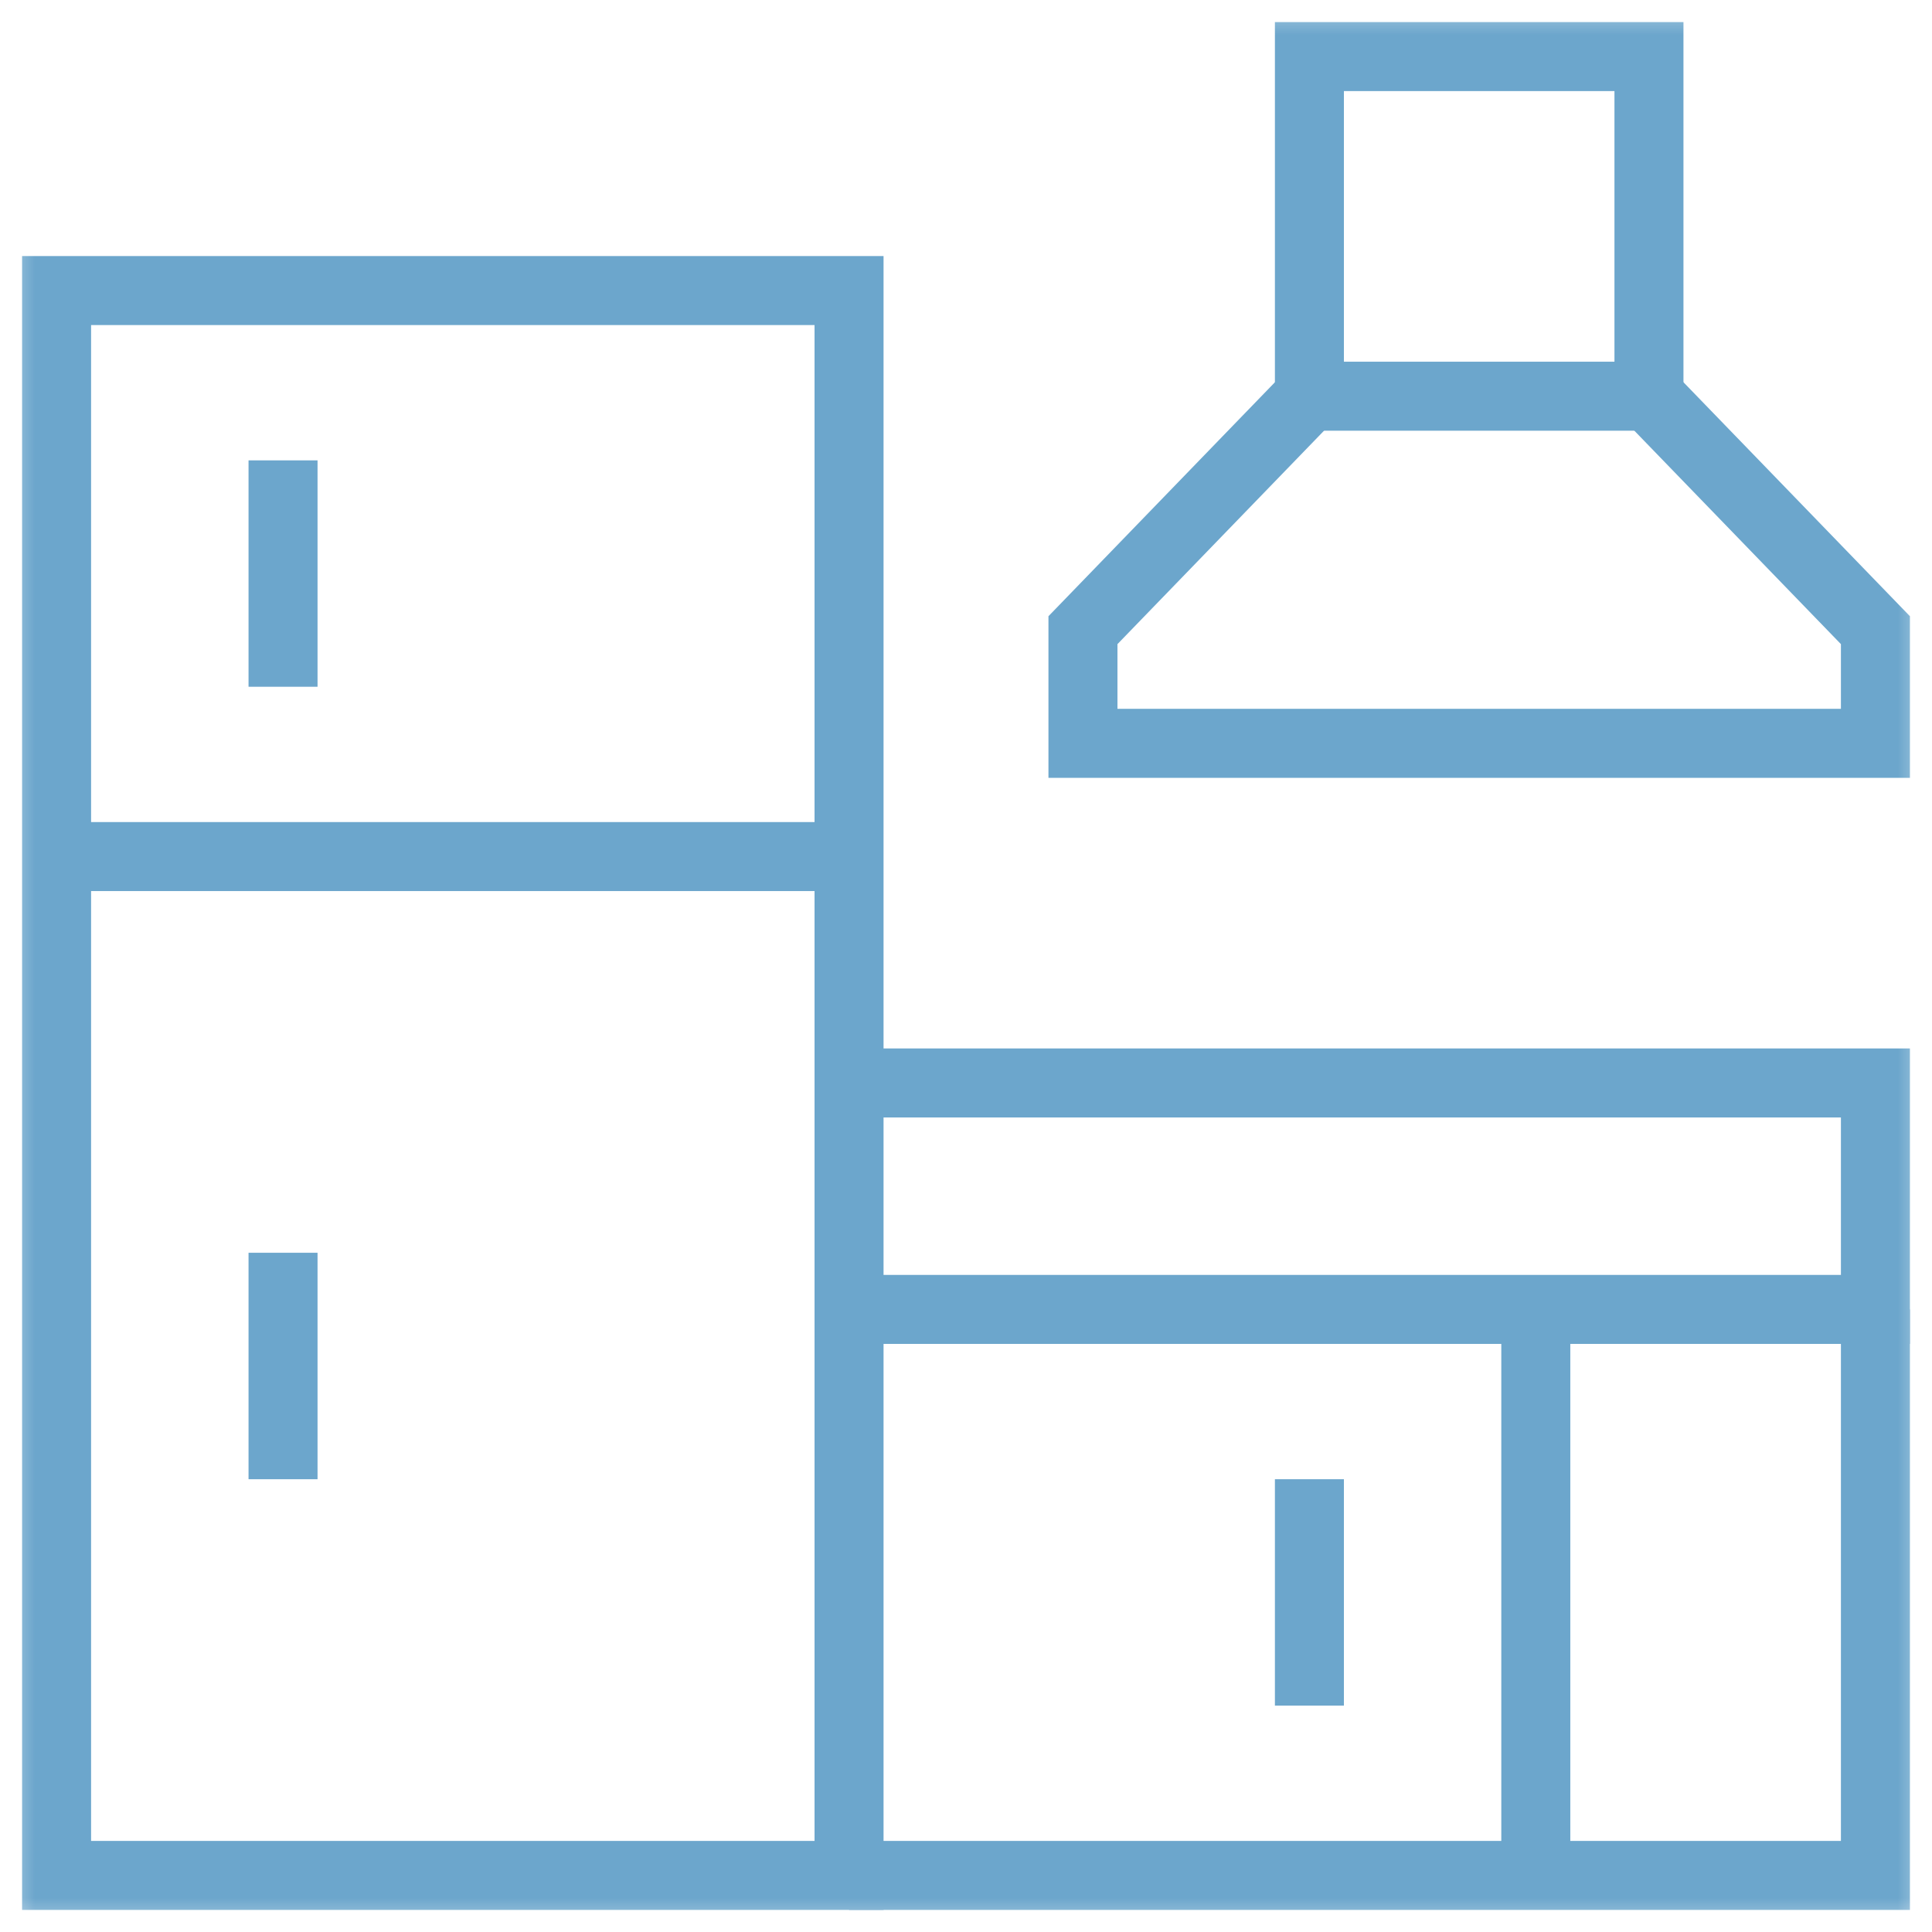
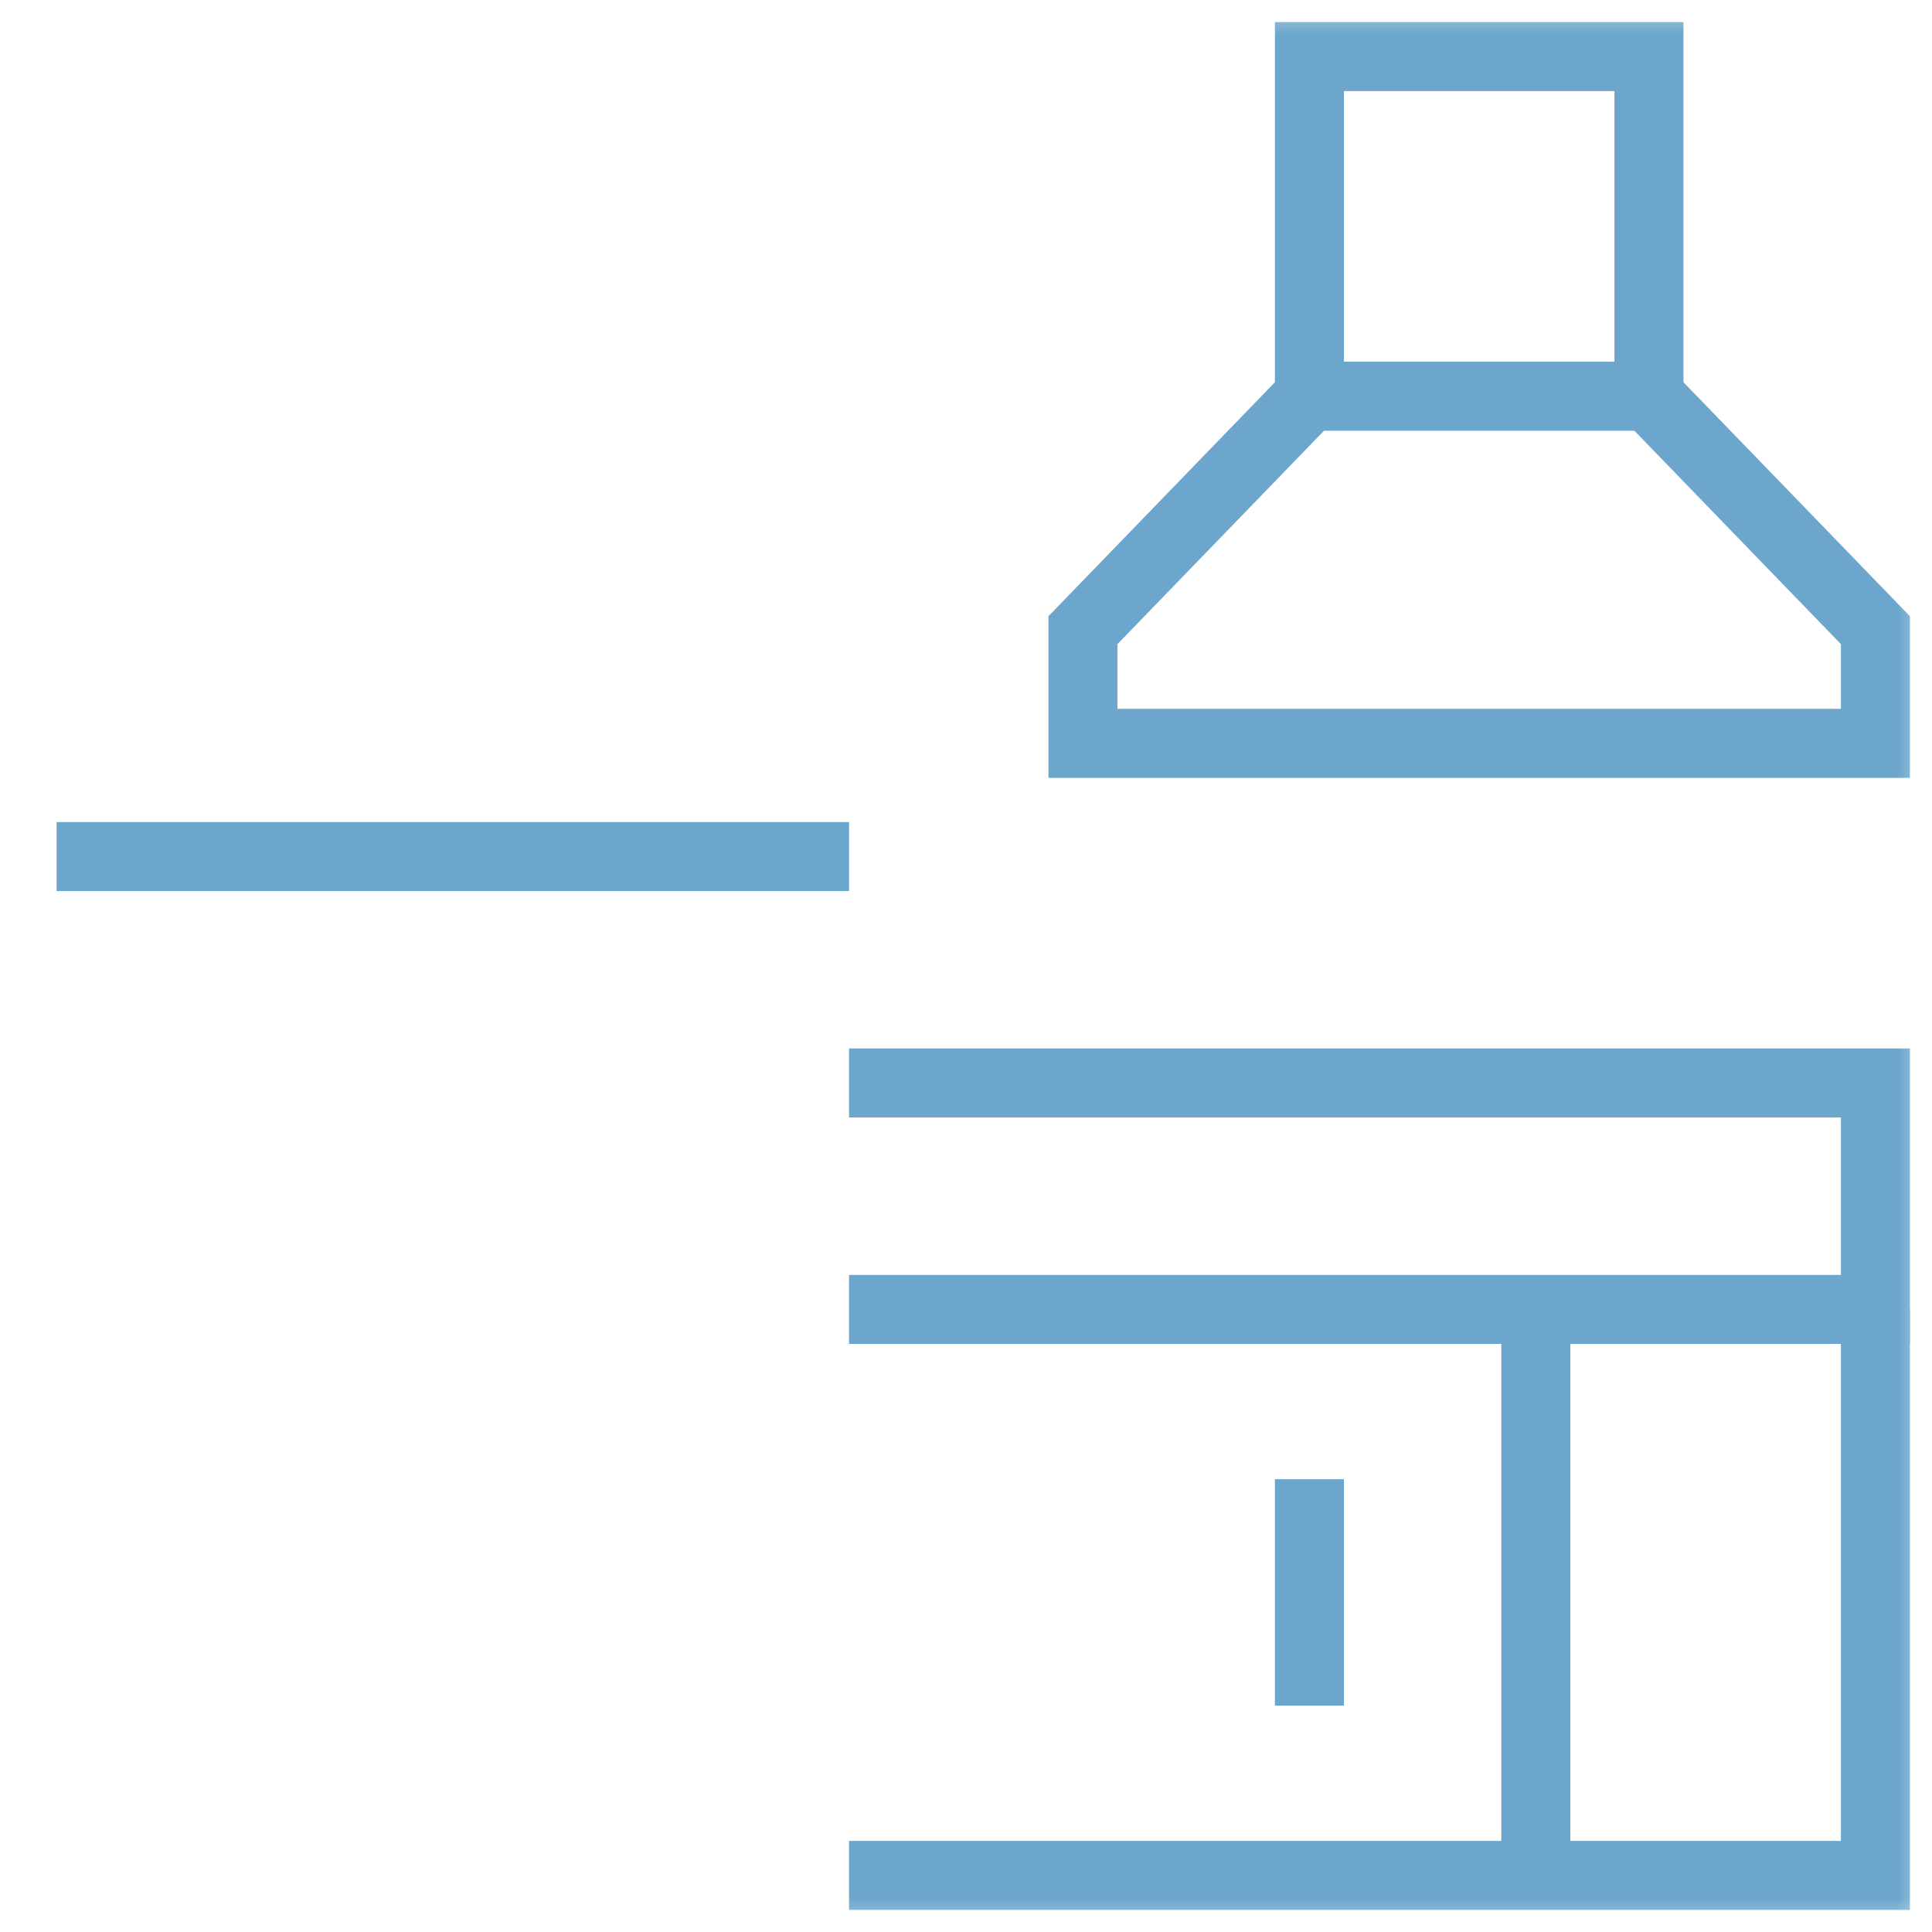
<svg xmlns="http://www.w3.org/2000/svg" width="28" height="28" viewBox="0 0 28 28" fill="none">
  <g id="kitchen (1) 1" clip-path="url(#clip0_993_6807)">
    <g id="g1032">
      <g id="g1034">
        <g id="Clip path group">
          <mask id="mask0_993_6807" style="mask-type:luminance" maskUnits="userSpaceOnUse" x="0" y="0" width="28" height="28">
            <g id="clipPath1040">
              <path id="path1038" d="M0 1.90735e-06H28V28H0V1.90735e-06Z" fill="white" />
            </g>
          </mask>
          <g mask="url(#mask0_993_6807)">
            <g id="g1036">
-               <path id="path1042" d="M12.305 27.18H0.82V4.211H12.305V27.18Z" stroke="#6CA6CC" stroke-miterlimit="10" />
              <g id="g1044">
                <path id="path1046" d="M12.305 18.977H27.18V15.695H12.305" stroke="#6CA6CC" stroke-miterlimit="10" />
              </g>
              <g id="g1048">
                <path id="path1050" d="M27.18 18.977V27.18H12.305" stroke="#6CA6CC" stroke-miterlimit="10" />
              </g>
              <g id="g1052">
                <path id="path1054" d="M0.82 12.414H12.305" stroke="#6CA6CC" stroke-miterlimit="10" />
              </g>
            </g>
          </g>
        </g>
      </g>
      <g id="g1056">
-         <path id="path1058" d="M4.102 6.672V9.953" stroke="#6CA6CC" stroke-miterlimit="10" />
-       </g>
+         </g>
      <g id="g1060">
-         <path id="path1062" d="M4.102 18.156V21.438" stroke="#6CA6CC" stroke-miterlimit="10" />
-       </g>
+         </g>
      <g id="g1064">
        <g id="Clip path group_2">
          <mask id="mask1_993_6807" style="mask-type:luminance" maskUnits="userSpaceOnUse" x="0" y="0" width="28" height="28">
            <g id="clipPath1070">
              <path id="path1068" d="M0 1.90735e-06H28V28H0V1.90735e-06Z" fill="white" />
            </g>
          </mask>
          <g mask="url(#mask1_993_6807)">
            <g id="g1066">
              <path id="path1072" d="M23.898 5.742H18.977V0.82H23.898V5.742Z" stroke="#6CA6CC" stroke-miterlimit="10" />
              <g id="g1074">
                <path id="path1076" d="M18.977 5.742L15.695 9.133V10.773H27.18V9.133L23.898 5.742" stroke="#6CA6CC" stroke-miterlimit="10" />
              </g>
              <g id="g1078">
                <path id="path1080" d="M22.258 18.977V27.18" stroke="#6CA6CC" stroke-miterlimit="10" />
              </g>
            </g>
          </g>
        </g>
      </g>
      <g id="g1082">
        <path id="path1084" d="M18.977 21.438V24.719" stroke="#6CA6CC" stroke-miterlimit="10" />
      </g>
    </g>
  </g>
  <defs>
    <clipPath id="clip0_993_6807">
      <rect width="28" height="28" fill="white" />
    </clipPath>
  </defs>
</svg>